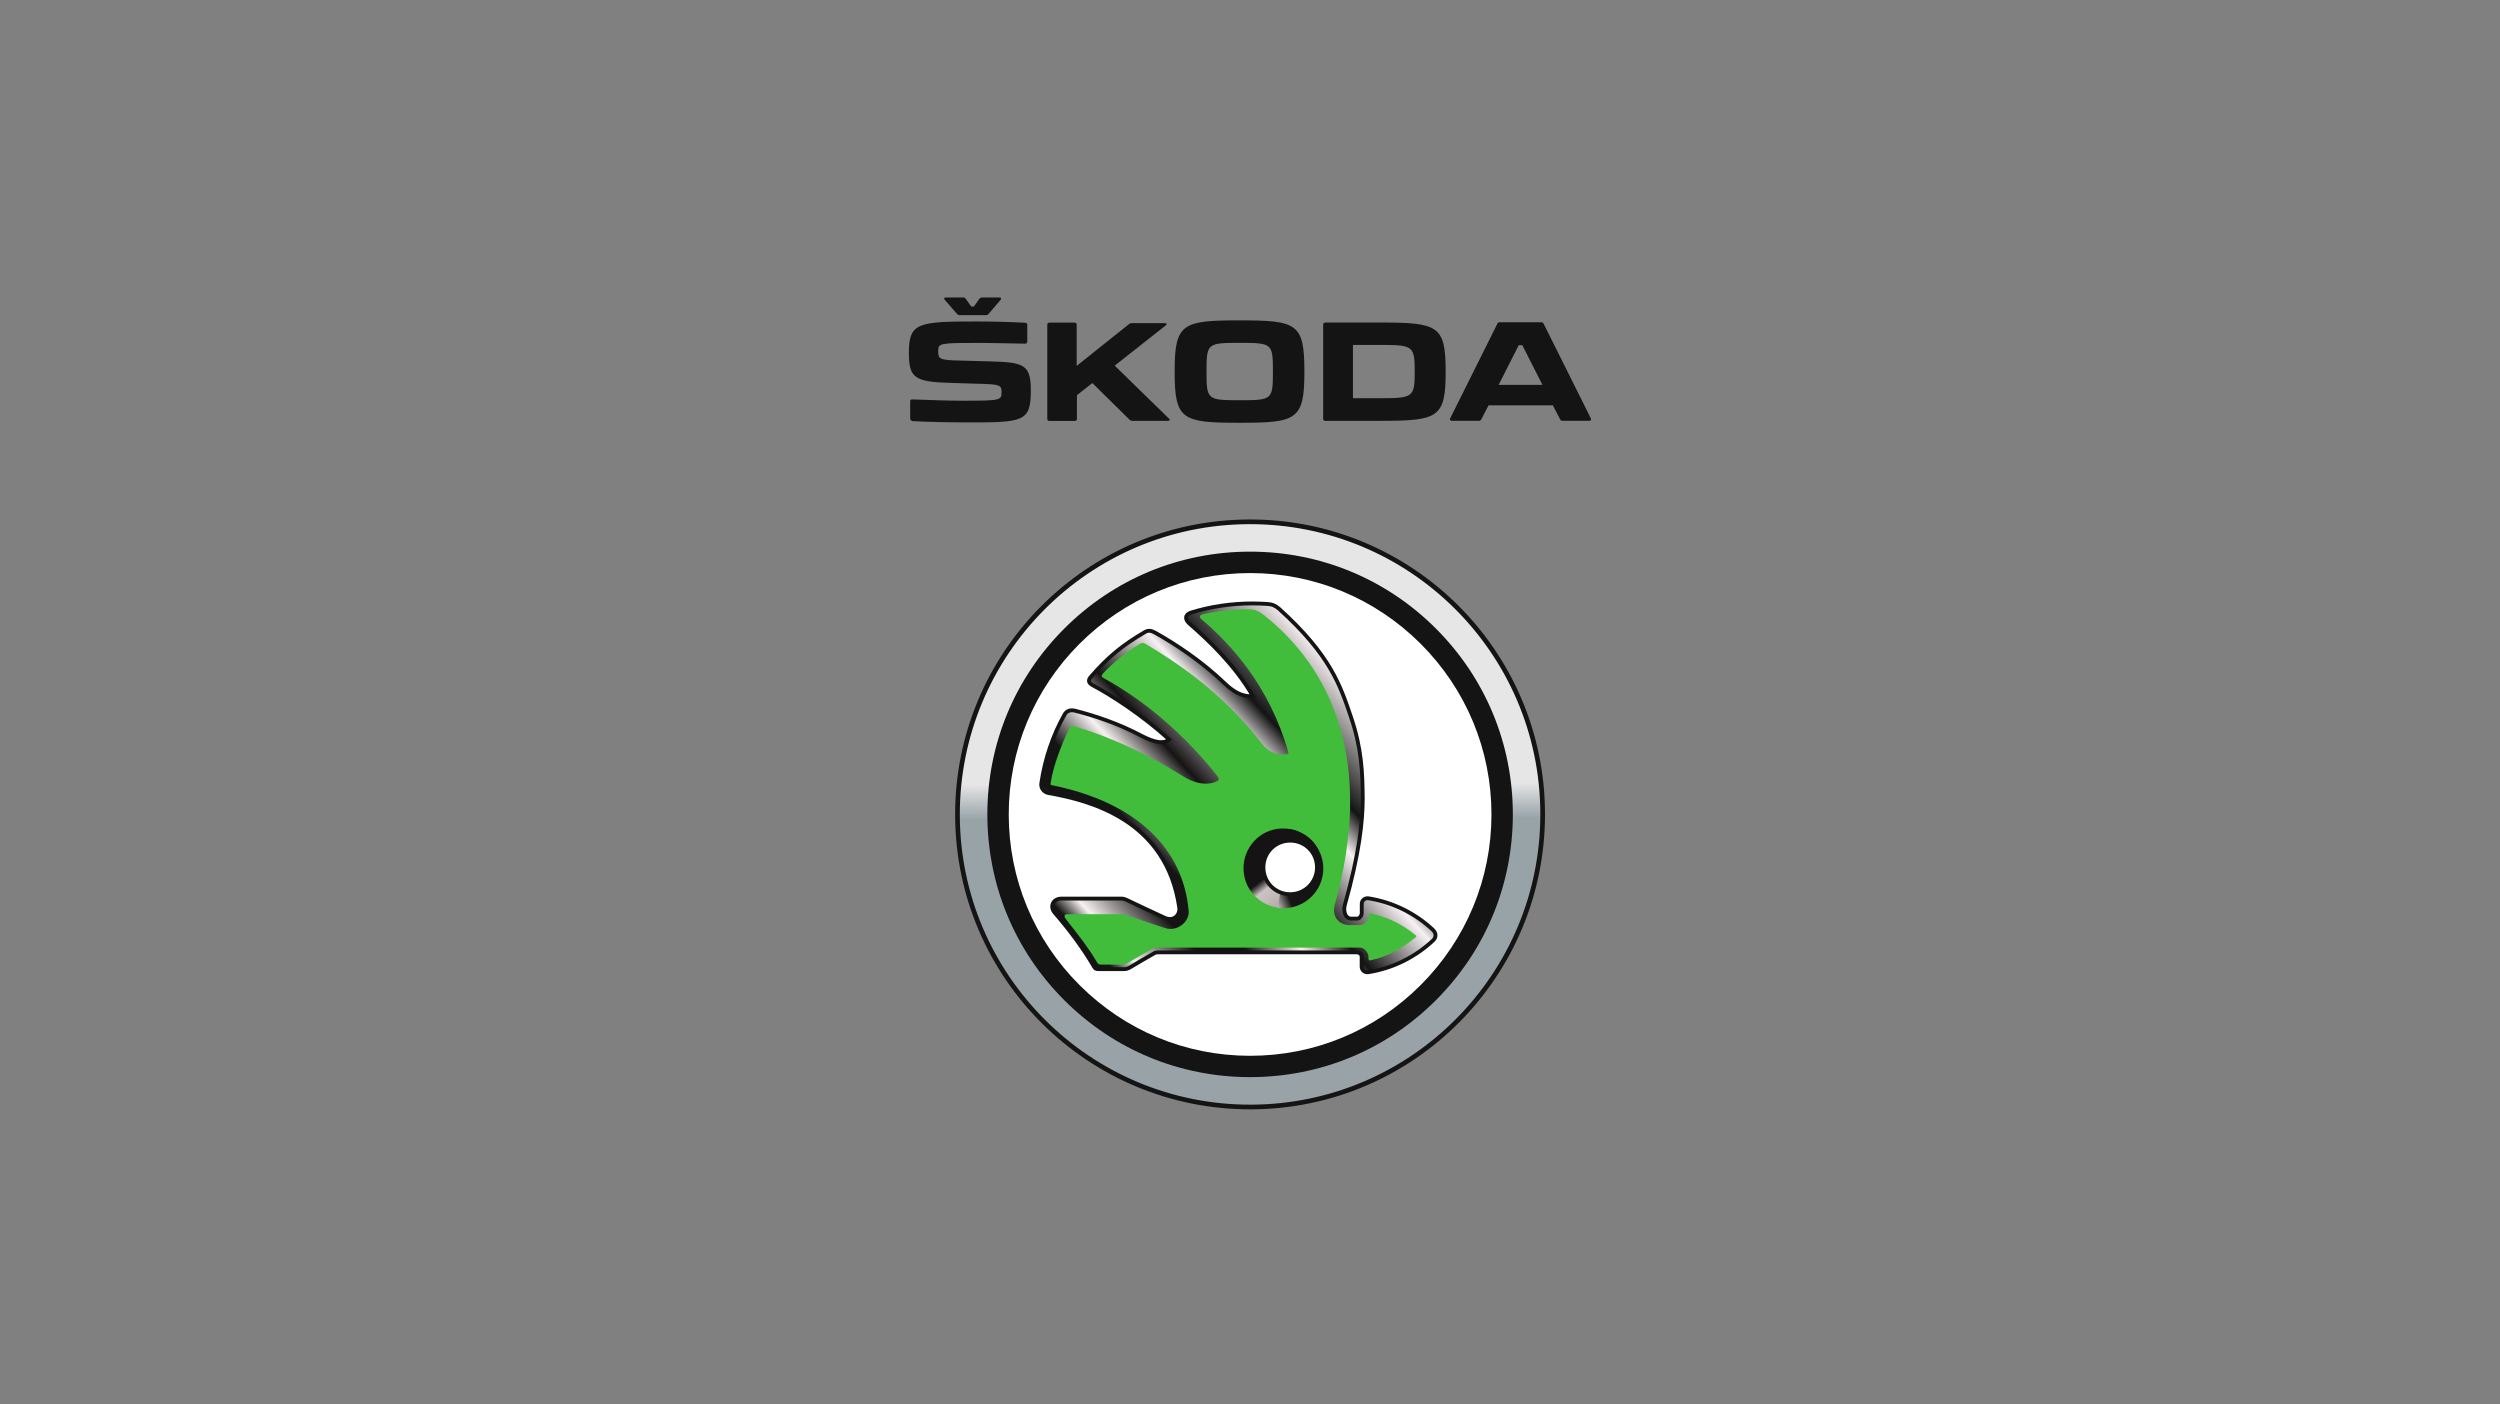
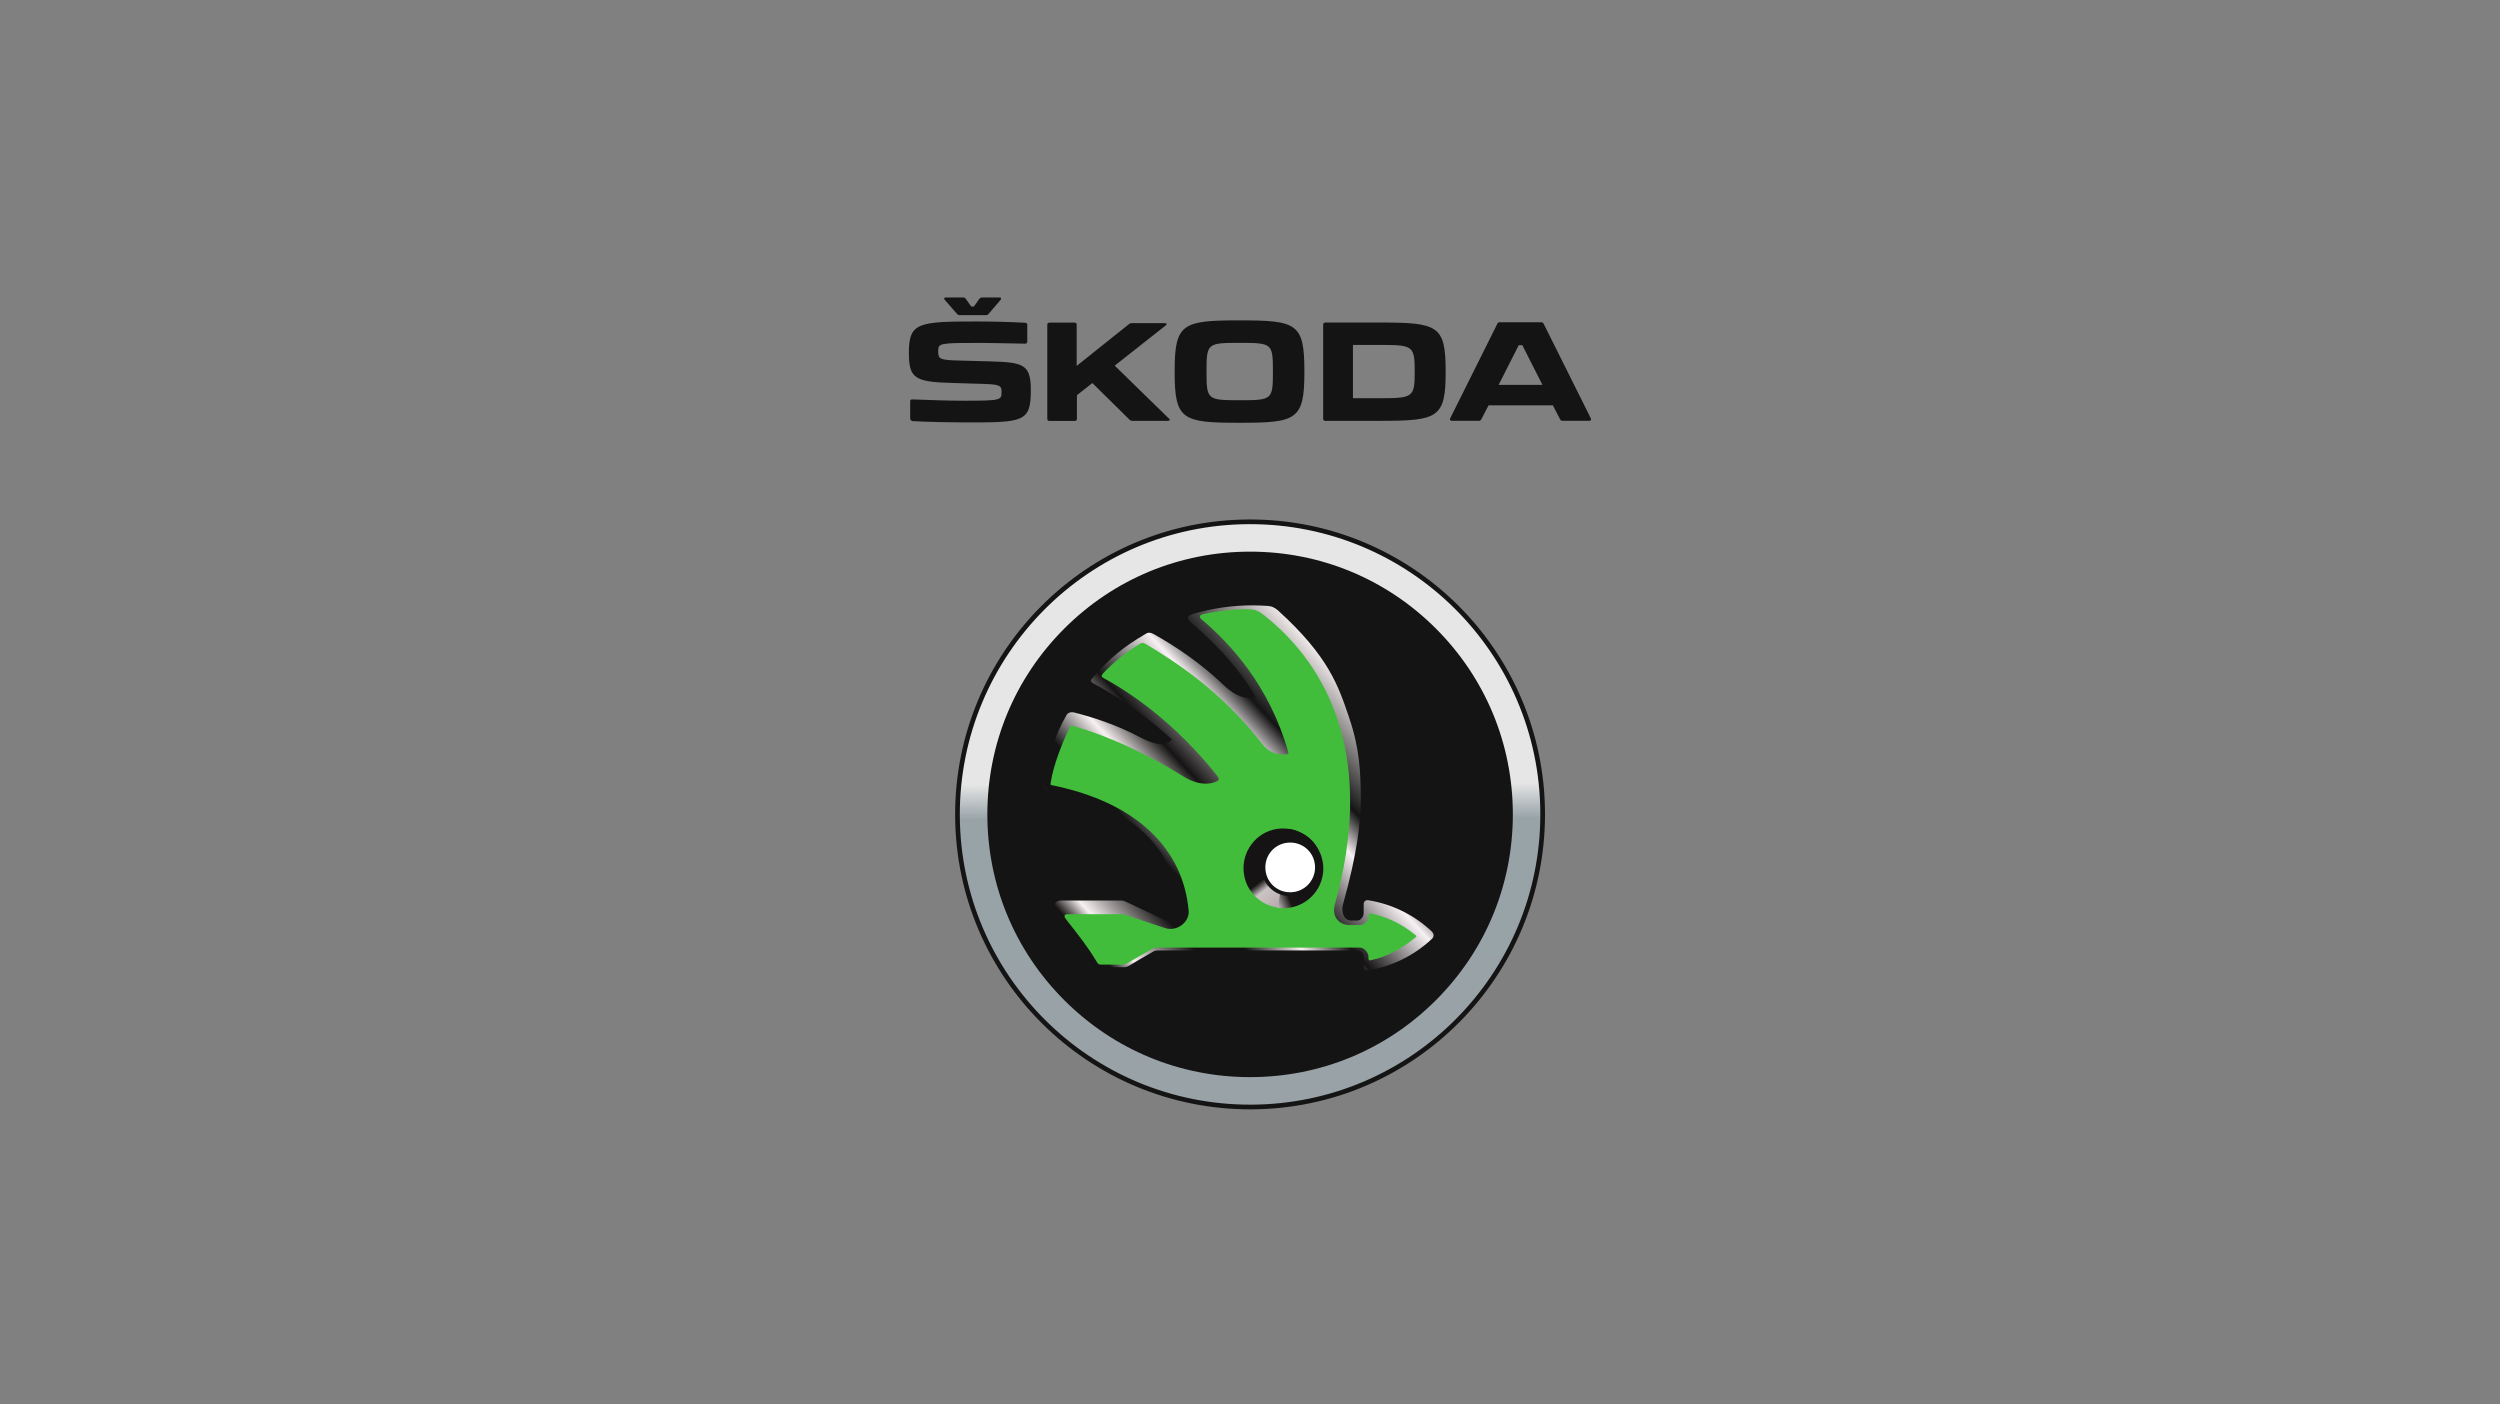
<svg xmlns="http://www.w3.org/2000/svg" id="Ebene_2" viewBox="0 0 518 291">
  <rect x="0" y="0" width="518" height="291" fill="#808080" stroke="none" />
  <defs>
    <style>.cls-1,.cls-2{fill:#fff;}.cls-3{fill:url(#Unbenannter_Verlauf_4);}.cls-4{fill:url(#Unbenannter_Verlauf_2);}.cls-4,.cls-5,.cls-2{stroke:#141414;}.cls-4,.cls-2{stroke-miterlimit:2.83;stroke-width:.8px;}.cls-6{fill:none;}.cls-7{fill:#141414;}.cls-5{fill:url(#Unbenannter_Verlauf_5);stroke-linecap:square;stroke-width:.97px;}.cls-8{fill:url(#Unbenannter_Verlauf_3);}.cls-9{fill:#42bd3b;}</style>
    <linearGradient id="Unbenannter_Verlauf_5" x1="-2094.59" y1="-1364.31" x2="-1948.51" y2="-1364.31" gradientTransform="translate(-879.22 -1506.72) rotate(-90.2) scale(.83 -.83)" gradientUnits="userSpaceOnUse">
      <stop offset="0" stop-color="#99a2a7" />
      <stop offset=".48" stop-color="#98a3a8" />
      <stop offset=".54" stop-color="#e6e6e6" />
      <stop offset="1" stop-color="#e6e6e6" />
    </linearGradient>
    <linearGradient id="Unbenannter_Verlauf_2" x1="-64.43" y1="838.06" x2="-2.45" y2="781.34" gradientTransform="translate(304.48 -884.85) scale(1.3)" gradientUnits="userSpaceOnUse">
      <stop offset="0" stop-color="#151313" />
      <stop offset=".09" stop-color="#151313" />
      <stop offset=".13" stop-color="#f8f1f1" />
      <stop offset=".23" stop-color="#151313" />
      <stop offset=".3" stop-color="#141414" />
      <stop offset=".38" stop-color="#f8f1f1" />
      <stop offset=".45" stop-color="#151313" />
      <stop offset=".57" stop-color="#f8f1f4" />
      <stop offset=".63" stop-color="#141414" />
      <stop offset=".79" stop-color="#f8f1f1" />
      <stop offset="1" stop-color="#f8f1f2" />
    </linearGradient>
    <linearGradient id="Unbenannter_Verlauf_3" x1="151.19" y1="-816.21" x2="157.34" y2="-827.29" gradientTransform="translate(-4.89 -614.31) rotate(-8.32) scale(1.01 -1.01)" gradientUnits="userSpaceOnUse">
      <stop offset="0" stop-color="#151313" />
      <stop offset=".16" stop-color="#ccc4c4" />
      <stop offset=".5" stop-color="#b7acad" />
      <stop offset="1" stop-color="#151313" />
    </linearGradient>
    <linearGradient id="Unbenannter_Verlauf_4" x1="-2249.94" y1="-124.14" x2="-2241.35" y2="-133.07" gradientTransform="translate(-1739.31 -848.61) rotate(-155.97)" gradientUnits="userSpaceOnUse">
      <stop offset="0" stop-color="#151313" />
      <stop offset=".25" stop-color="#ccc4c4" />
      <stop offset=".5" stop-color="#b7acad" />
      <stop offset="1" stop-color="#151313" />
    </linearGradient>
  </defs>
  <g id="skoda_logo">
    <rect class="cls-6" width="518" height="291" />
    <rect class="cls-6" width="518" height="291" />
    <rect class="cls-6" width="518" height="291" />
    <g id="g3094">
      <g id="g7658">
        <path id="path7660" class="cls-7" d="m195.78,62.16l2.56,2.93c.16.16.27.21.53.21h5.39c.21,0,.37-.05.53-.21l2.51-2.93c.21-.27.16-.53-.21-.53h-3.63c-.21,0-.37.11-.53.27l-1.12,1.6h-.59l-1.12-1.6c-.16-.16-.27-.27-.53-.27h-3.63c-.32,0-.43.27-.16.53m47.61,14.72v.27c0,9.86,1.6,10.45,13.44,10.45s13.44-.59,13.44-10.5v-.27c0-9.86-1.6-10.45-13.44-10.45s-13.44.64-13.44,10.5m-1.17,9.86l-11.25-10.98,10.56-8.32c.32-.21.21-.48-.21-.48h-6.88c-.21,0-.32.05-.53.21l-10.82,8.64v-8.53c0-.27-.16-.43-.43-.43h-5.23c-.27,0-.43.16-.43.43v19.51c0,.27.16.43.43.43h5.28c.27,0,.43-.16.43-.43v-4.91l3.2-2.51,7.73,7.62c.16.16.32.21.53.21h7.41c.37,0,.48-.27.21-.48m43.67-19.89h-11.3c-.27,0-.43.16-.43.43v19.51c0,.27.16.43.43.43h11.3c12.05,0,13.65-.59,13.65-10.08v-.16c0-9.54-1.55-10.13-13.65-10.13m43.72,19.83l-9.76-19.57c-.11-.21-.27-.32-.48-.32h-8.64c-.21,0-.43.11-.48.32l-9.76,19.57c-.16.32,0,.53.32.53h5.65c.21,0,.37-.11.48-.32l1.49-2.88h13.33l1.49,2.88c.11.21.27.32.48.32h5.6c.32,0,.43-.21.27-.53m-65.85-9.81v.27c0,5.71-.21,5.81-6.88,5.81s-6.88-.11-6.88-5.81v-.27c0-5.71.21-5.81,6.88-5.81s6.88.11,6.88,5.81m29.38,0v.27c0,5.23-.43,5.39-7.2,5.39h-5.6v-11.04h5.6c6.77,0,7.2.16,7.2,5.39m26.45,2.88h-9.06l4.16-8.21h.75l4.16,8.21h0Zm-130.52,7.52c2.99.16,7.89.27,10.72.27,12.32,0,13.81,0,13.81-6.72,0-5.28-1.55-5.71-8.1-5.92l-7.57-.21c-3.47-.11-3.52-.48-3.52-2.03s.43-1.6,8.74-1.6c1.6,0,6.61.11,9.28.16.27,0,.43-.16.43-.43v-3.47c0-.27-.16-.43-.43-.43-2.61-.16-6.93-.27-10.02-.27-12.1,0-14.08.21-14.08,6.45,0,5.33,1.17,6.08,8.96,6.29l6.93.21c3.25.11,3.31.53,3.31,1.71,0,1.65-.16,1.76-7.84,1.76-3.57,0-7.3-.16-10.66-.27-.27,0-.43.11-.43.37v3.63c.05.27.21.43.48.48" />
      </g>
      <g id="g3942">
        <g id="g3935">
          <path id="path3112" class="cls-5" d="m258.8,108.12c33.48-.11,60.73,26.93,60.84,60.41.11,33.48-26.93,60.73-60.41,60.84-33.48.11-60.73-26.93-60.84-60.41-.11-33.48,26.93-60.73,60.41-60.84h0Z" />
          <g id="g24">
            <path id="path26" class="cls-7" d="m259.02,223.18c-14.56,0-28.21-5.65-38.5-15.94-10.29-10.29-15.94-23.94-15.94-38.5s5.65-28.21,15.94-38.5c10.29-10.29,23.94-15.94,38.5-15.94s28.21,5.65,38.5,15.94c10.29,10.29,15.94,23.94,15.94,38.5s-5.65,28.21-15.94,38.5c-10.29,10.29-23.94,15.94-38.5,15.94" />
          </g>
          <g id="g28">
-             <path id="path30" class="cls-1" d="m259.02,218.76c-13.38,0-25.91-5.23-35.35-14.66s-14.66-22.02-14.66-35.35,5.23-25.91,14.66-35.35c9.44-9.44,22.02-14.66,35.35-14.66s25.91,5.23,35.35,14.66c9.44,9.44,14.66,22.02,14.66,35.35s-5.23,25.91-14.66,35.35c-9.44,9.44-21.97,14.66-35.35,14.66" />
-           </g>
+             </g>
        </g>
        <g id="g4188">
          <path id="path22-7" class="cls-4" d="m296.98,192.74c-3.68-3.47-8.37-5.81-13.44-6.61-.75-.11-1.39.43-1.39,1.17v1.87c0,.53-.43,1.17-.96,1.17h-1.17c-1.44,0-1.65-1.76-1.39-2.77,3.04-10.82,3.73-17.38,3.73-22.18-.05-5.07-.16-10.13-2.45-16.85-2.19-6.45-4.21-12.74-14.88-22.39-.75-.64-1.44-.96-2.45-1.01-1.07-.05-1.92-.11-2.99-.11-4.43,0-8.69.64-12.74,1.87-1.49.48-1.28,1.49-.48,2.24,4,3.47,9.49,8.64,13.22,15.09-2.4.21-4.21-1.12-5.76-2.56-5.01-4.8-10.29-8.21-14.45-10.56-.75-.43-1.44-.59-2.13-.16-4.59,2.67-7.68,5.17-11.3,9.38-.64.75-.21,1.28.37,1.6,4,2.13,10.24,6.13,15.94,11.3-1.17.96-2.99.64-5.71-.75-5.12-2.72-10.08-4.27-13.86-5.23-.8-.21-1.65,0-2.08.75-2.4,4.21-4.11,9.22-4.85,14.29-.16.96.53,1.87,1.49,2.03,8.8,1.55,24.47,5.65,27.09,23.73.21,1.6-1.23,2.99-3.09,2.08-2.67-1.23-5.28-2.45-7.94-3.73-.27-.11-.59-.21-.91-.21h-12.48c-1.76,0-2.51,1.71-1.33,2.99,2.99,3.47,5.76,7.14,8.1,11.14.21.37.43.48.85.48h5.44c.37,0,.69-.11,1.01-.27,1.71-1.01,3.41-2.03,5.12-2.99.32-.21.64-.21,1.01-.21h41c.53,0,1.01.37,1.01.91v2.03c0,.75.64,1.28,1.39,1.17,5.07-.8,9.76-3.15,13.44-6.61.64-.59.64-1.49,0-2.08" />
          <path id="path24" class="cls-9" d="m266.48,186.87c-4.05,0-7.3-3.25-7.3-7.3s3.25-7.3,7.3-7.3,7.3,3.25,7.3,7.3-3.31,7.3-7.3,7.3Zm26.82,6.88c-2.77-2.24-5.71-3.73-9.22-4.48-.32-.05-.48.05-.48.37v.16c0,.85-.85,1.87-1.76,1.87h-2.29c-1.92,0-3.68-1.6-2.99-4.16,8.32-29.75-.96-48.15-12.74-58.44-3.2-2.77-3.47-2.93-6.66-2.83-2.51.11-5.44.43-7.94,1.01-.48.11-.91.48-.27,1.07,6.02,5.07,14.13,13.86,17.97,27.51.11.48-.16.43-.53.48-3.47.21-4.64-1.92-5.71-3.25-7.84-9.76-16.64-15.68-23.19-19.57-.64-.37-.75-.37-1.28-.11-2.67,1.55-5.6,3.95-7.68,6.18-.43.48-.32.69.16.96,5.92,3.2,14.98,9.49,23.41,20.1.53.64.53.96.27,1.12-1.6.96-4.32.96-7.25-.91-8-5.01-16.16-8.53-22.5-10.34-.69-.21-.8-.16-1.07.43-1.55,3.25-3.25,7.52-3.84,11.2-.05.48-.11.53.32.59,17.54,3.57,27.14,13.17,28.26,26.02.21,2.24-2.35,4.37-4.85,3.57-2.72-.85-5.39-1.81-8.1-2.72-.27-.11-.59-.16-.91-.16h-11.3c-.48,0-.8.32-.32.96,2.83,3.63,4.48,5.65,6.5,9.01.21.37.43.48.85.48h4.16c.53,0,1.01-.11,1.49-.43,1.49-.91,2.99-1.71,4.53-2.61.48-.27.91-.48,1.44-.48h42.01c.85,0,1.76,1.01,1.76,1.92v.32c0,.32.16.48.48.37,3.57-.75,6.45-2.45,9.22-4.69.27-.11.27-.27.05-.53" />
          <g id="g16866">
            <path id="path26-4" class="cls-8" d="m274.05,178.72c.64,4.48-2.45,8.69-6.98,9.33-4.48.64-8.69-2.45-9.33-6.98-.64-4.48,2.45-8.69,6.93-9.33,4.59-.64,8.74,2.51,9.38,6.98" />
            <path id="path26-4-9" class="cls-3" d="m267.23,171.79l-2.45,16.32c3.57.48,7.14-1.39,8.69-4.8,1.87-4.16,0-9.01-4.16-10.88-.69-.32-1.39-.53-2.08-.64h0Z" />
          </g>
          <path id="path28" class="cls-2" d="m272.88,179.73c0,3.04-2.45,5.55-5.55,5.55s-5.55-2.45-5.55-5.55,2.45-5.55,5.55-5.55,5.55,2.45,5.55,5.55" />
        </g>
      </g>
    </g>
  </g>
</svg>